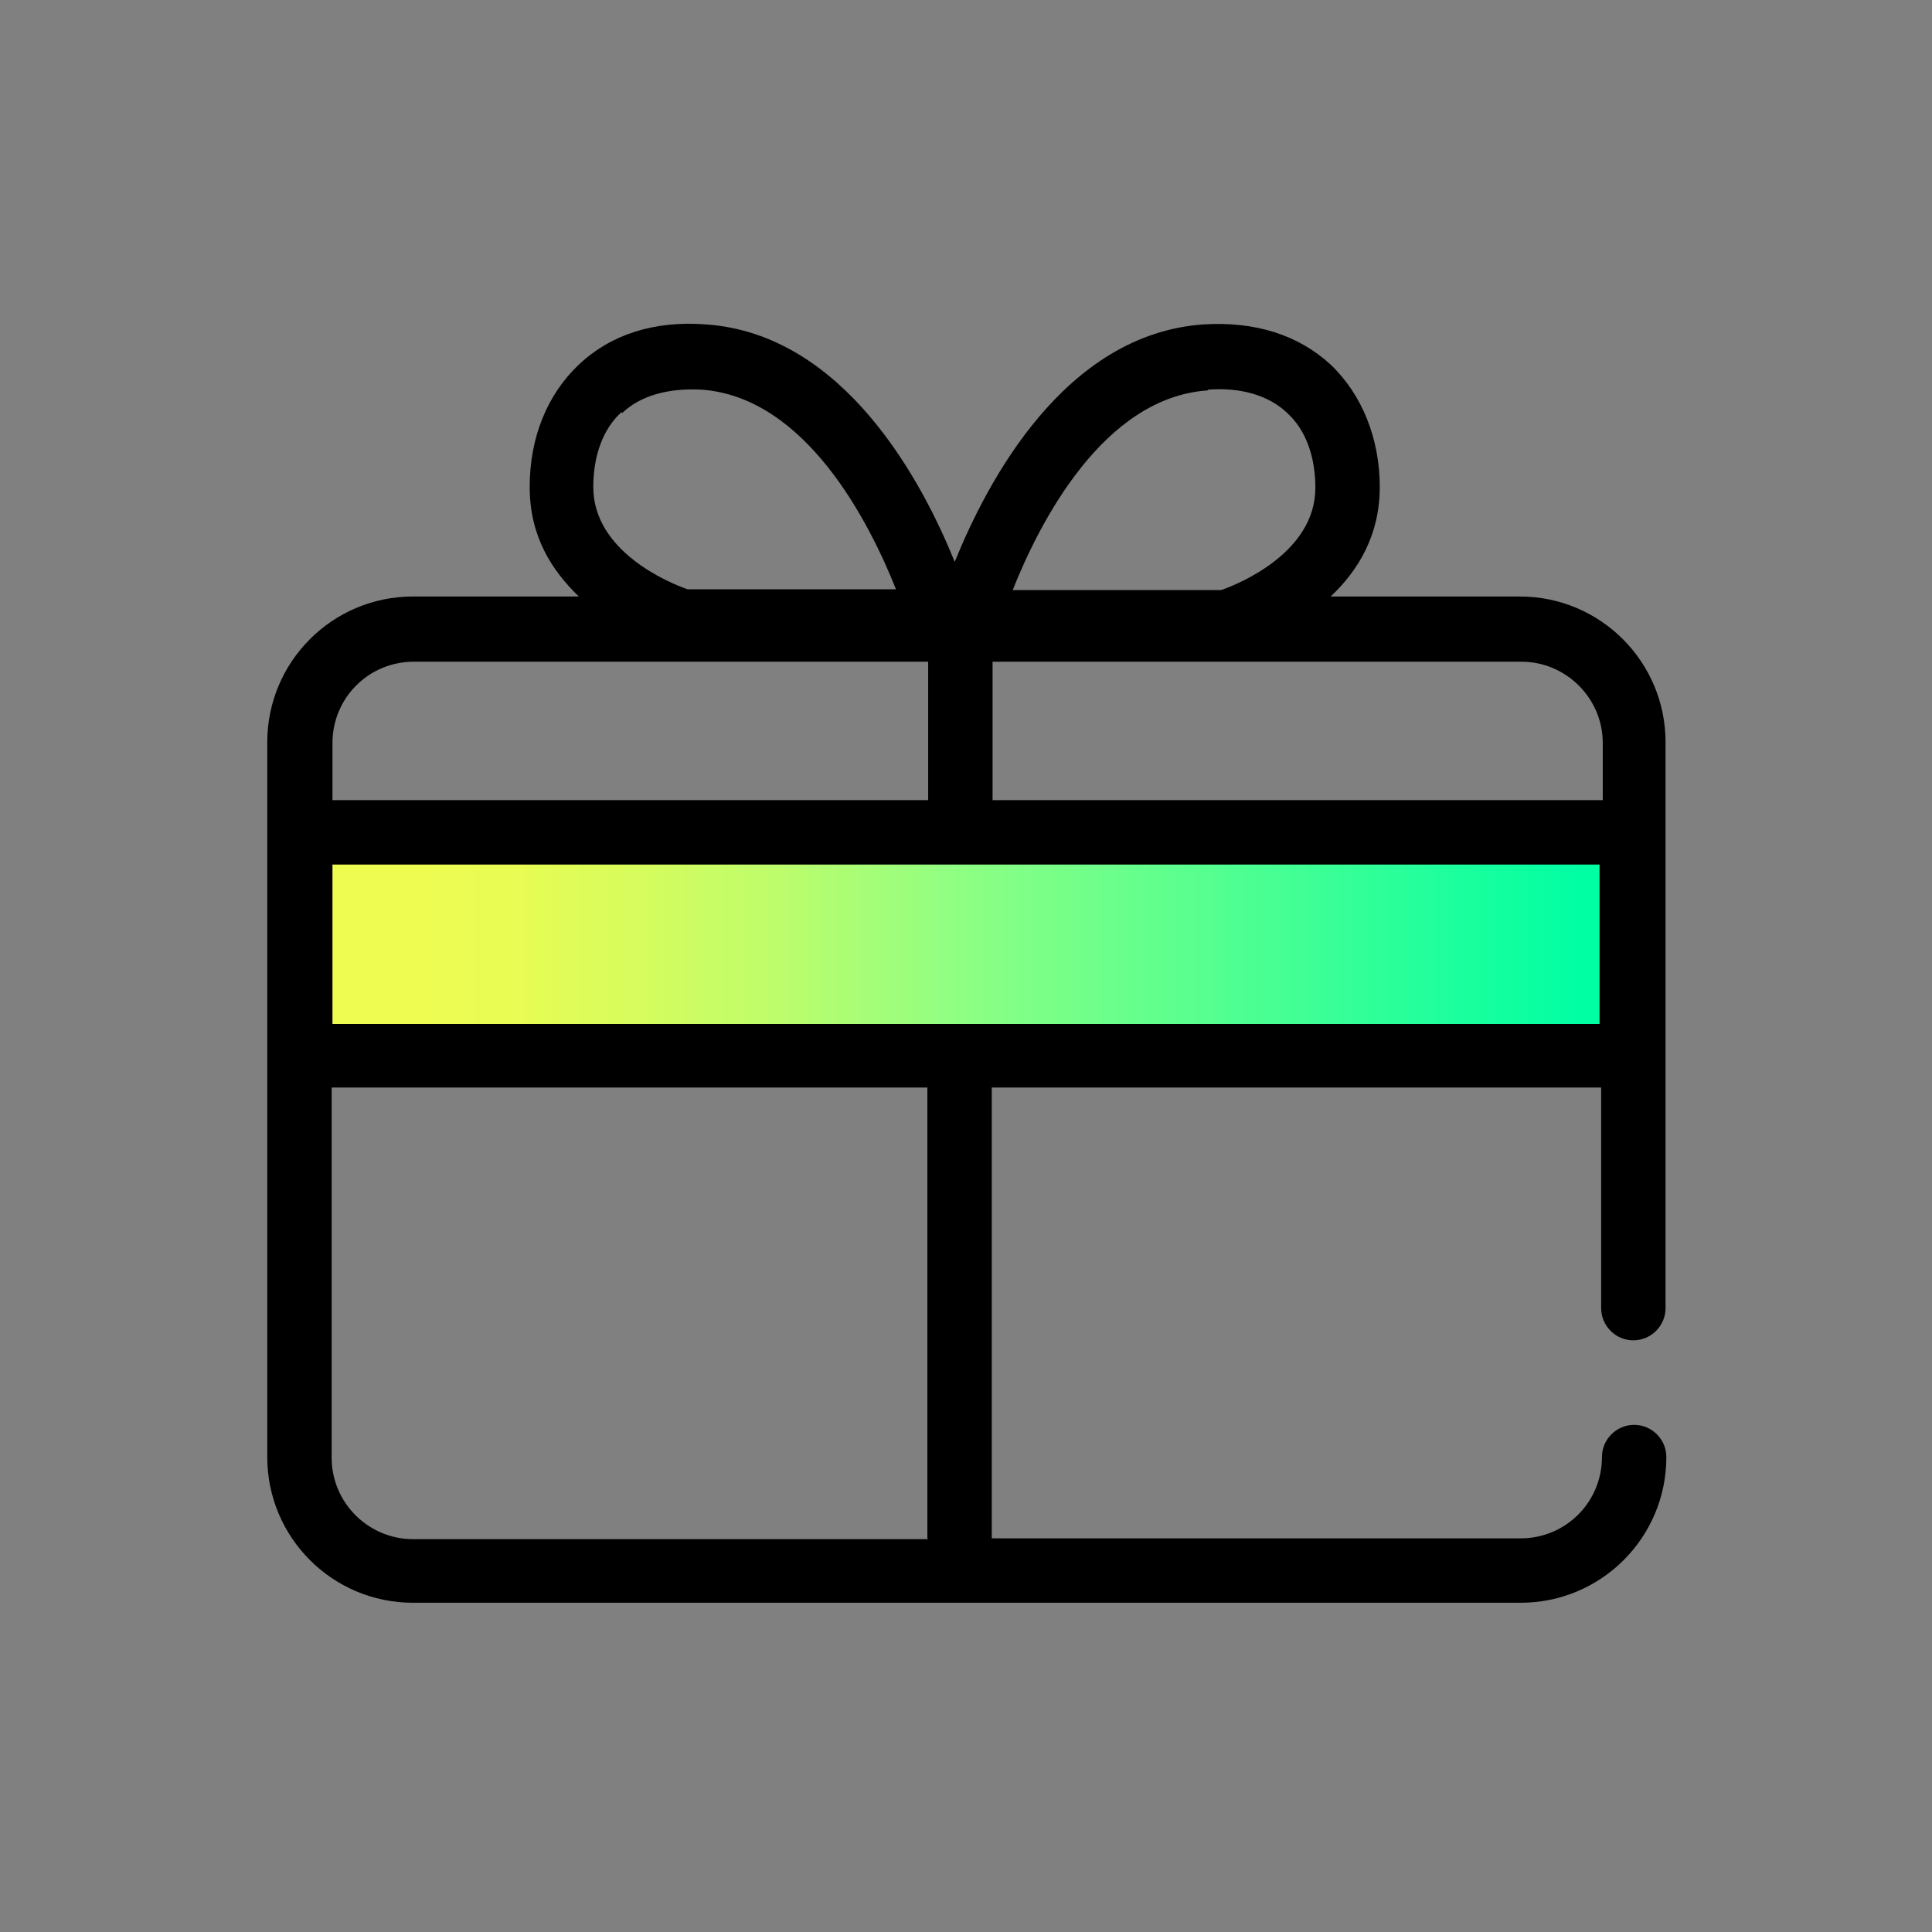
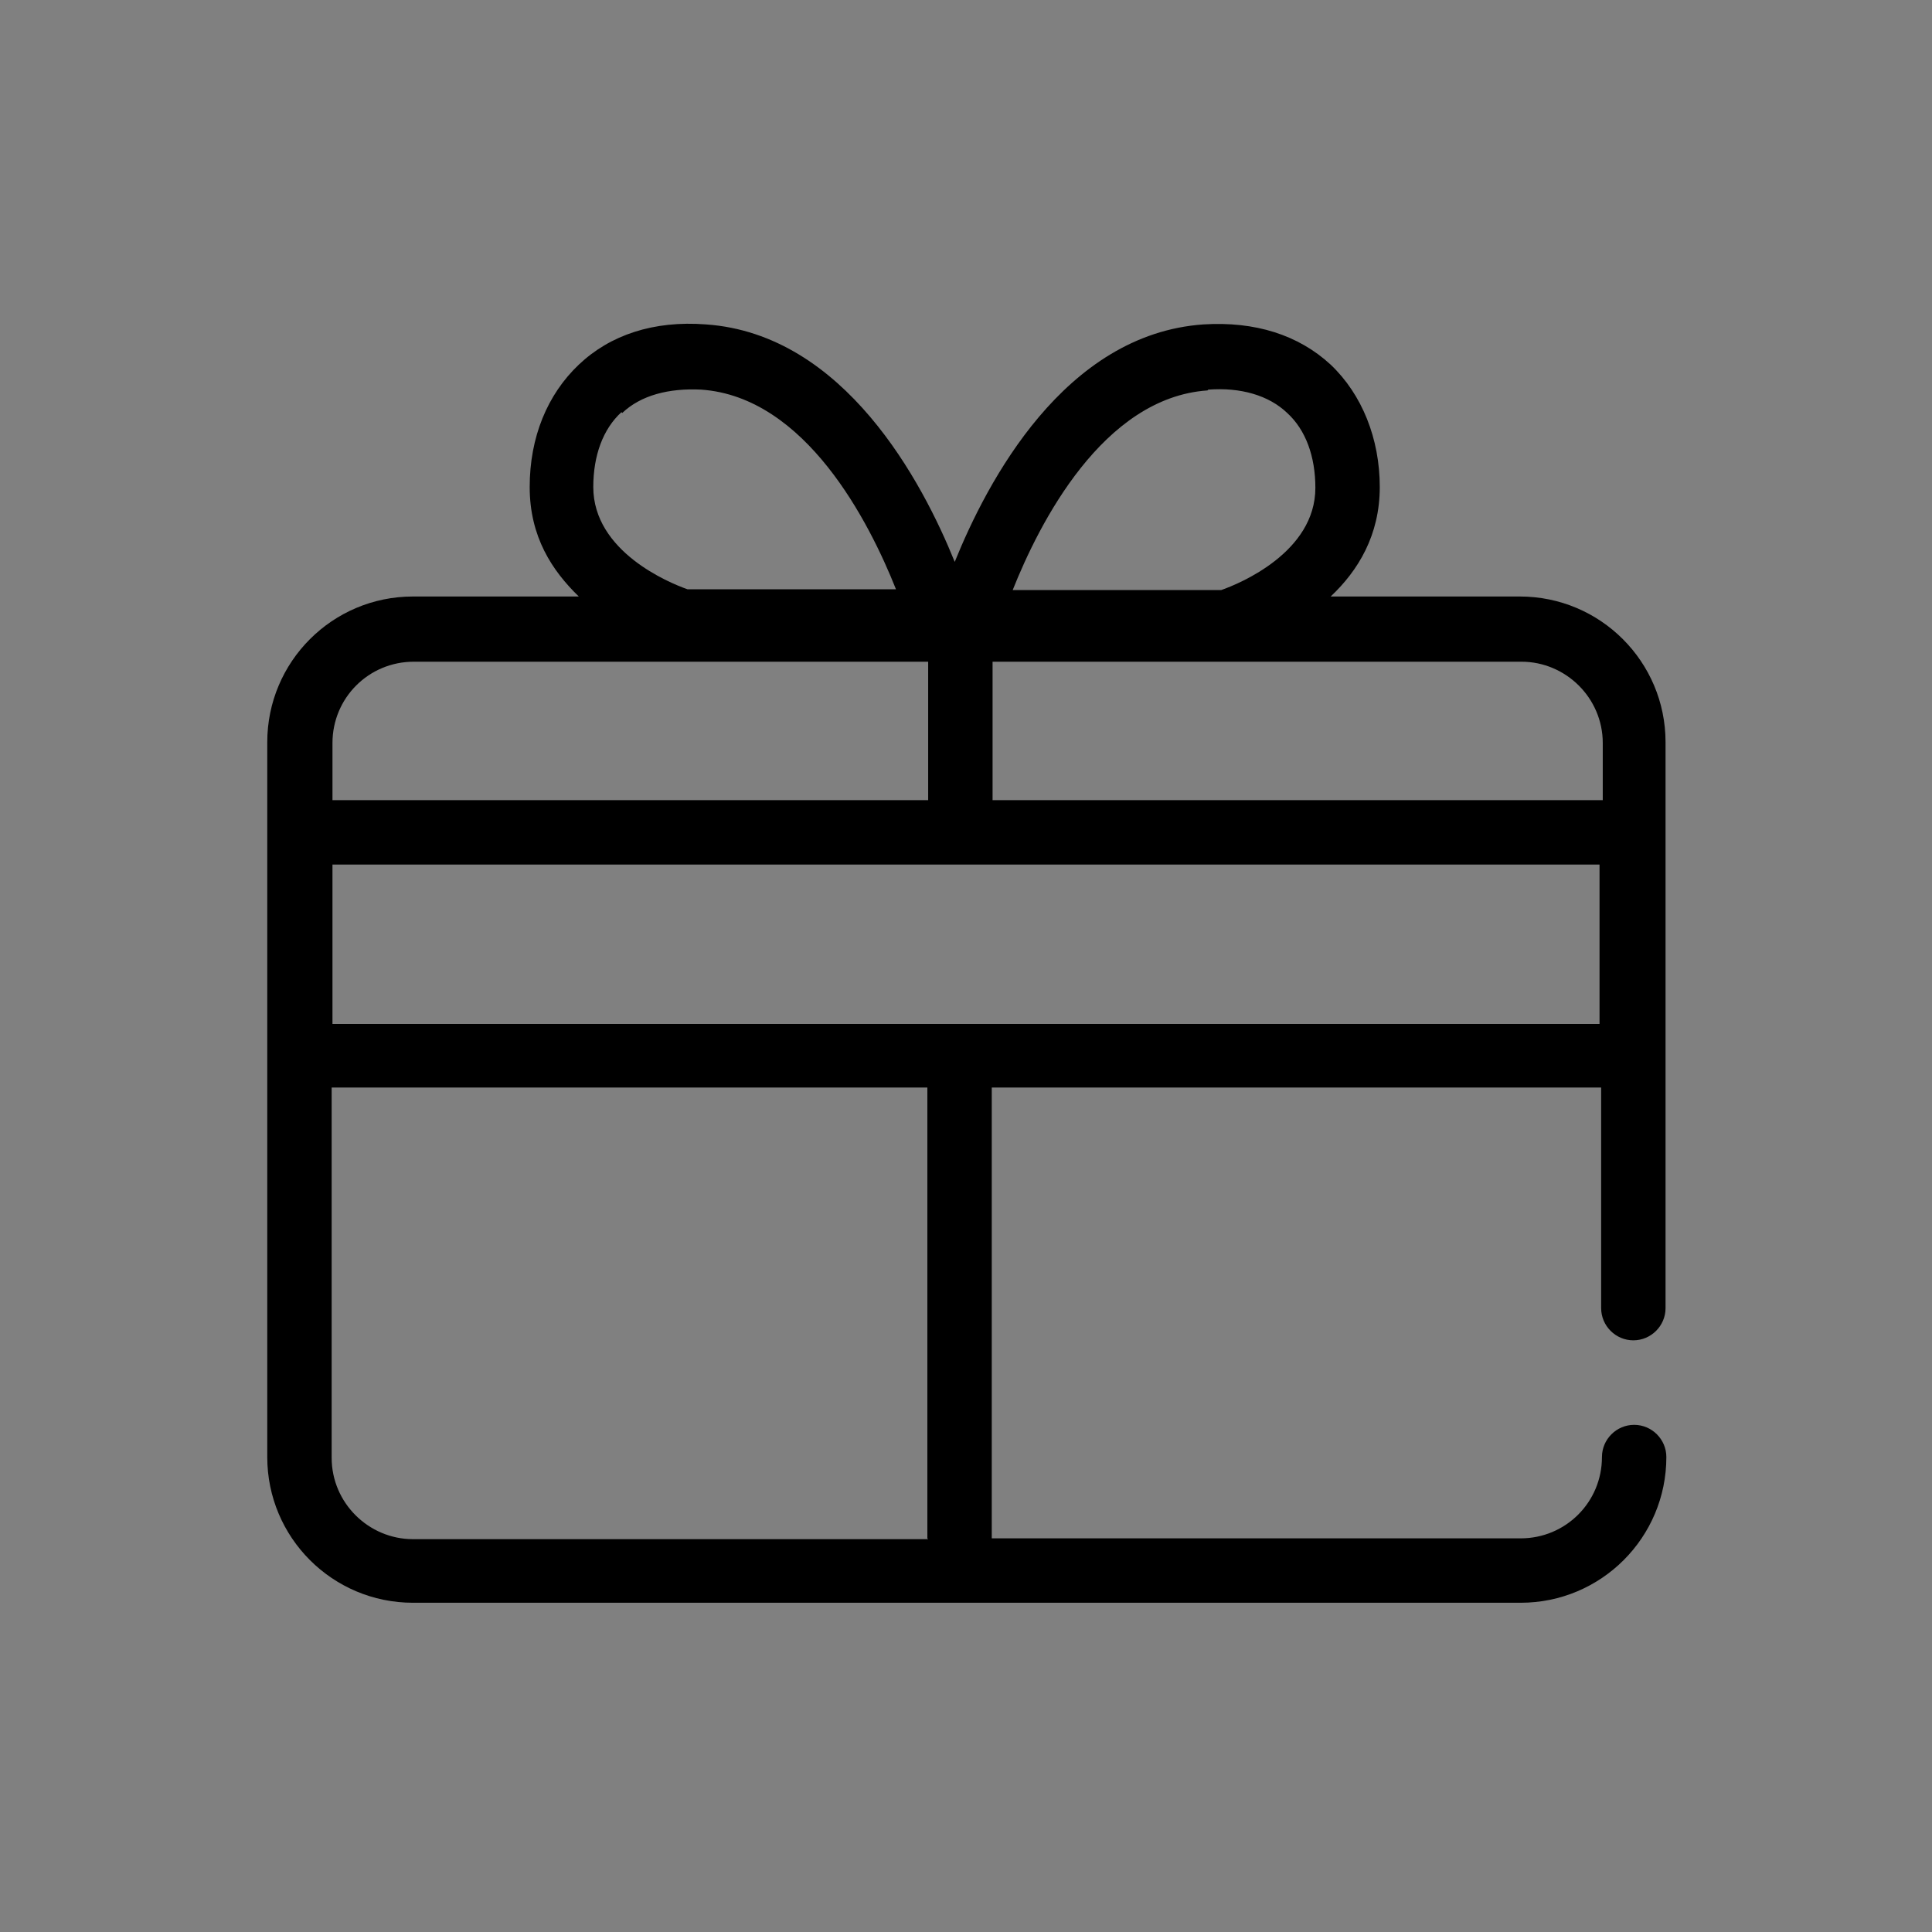
<svg xmlns="http://www.w3.org/2000/svg" id="Icons" viewBox="0 0 24 24">
  <rect x="0" y="0" width="24" height="24" fill="#808080" stroke="none" />
  <defs>
    <style>
      .cls-1 {
        fill: url(#New_Gradient_Swatch);
      }

      .cls-1, .cls-2 {
        stroke-width: 0px;
      }
    </style>
    <linearGradient id="New_Gradient_Swatch" data-name="New Gradient Swatch" x1="3.73" y1="11.71" x2="20.28" y2="11.71" gradientUnits="userSpaceOnUse">
      <stop offset=".09" stop-color="#eefc51" />
      <stop offset=".16" stop-color="#e8fc54" />
      <stop offset=".25" stop-color="#d7fc5c" />
      <stop offset=".36" stop-color="#bcfd6b" />
      <stop offset=".47" stop-color="#97fe7f" />
      <stop offset=".48" stop-color="#93ff82" />
      <stop offset=".96" stop-color="#00ffa3" />
    </linearGradient>
  </defs>
-   <rect class="cls-1" x="3.73" y="10.32" width="16.54" height="2.78" />
  <path class="cls-2" d="m20.29,16.65c.22,0,.4-.18.4-.4v-7.03c0-1-.81-1.81-1.81-1.81h-2.35c.34-.32.61-.76.61-1.36s-.22-1.15-.61-1.52c-.4-.37-.94-.54-1.58-.5-1.73.12-2.69,1.96-3.09,2.95-.4-.99-1.37-2.83-3.09-2.95-.65-.05-1.19.13-1.58.5-.39.37-.61.9-.61,1.52s.28,1.04.61,1.36h-2.06c-1,0-1.81.81-1.81,1.81v8.88c0,1,.81,1.81,1.81,1.81h13.76c1,0,1.81-.81,1.81-1.81,0-.22-.18-.4-.4-.4s-.4.18-.4.4c0,.56-.45,1.01-1.01,1.01h-6.57v-5.6h7.57v2.74c0,.22.18.4.4.4Zm-5.28-11.81c.4-.03.75.07.98.29.23.21.35.54.35.93,0,.8-.94,1.19-1.17,1.27h-2.59c.33-.83,1.12-2.39,2.42-2.48Zm-7.28.29c.23-.22.58-.31.98-.29,1.3.09,2.09,1.65,2.42,2.48h-2.59c-.23-.08-1.17-.47-1.17-1.27,0-.39.12-.72.35-.93Zm-2.6,3.09h6.4v1.72h-7.4v-.71c0-.56.45-1.01,1.01-1.01Zm6.4,10.9h-6.4c-.55,0-1.01-.45-1.01-1.01v-4.6h7.4v5.6Zm8.36-6.4H4.13v-1.98h15.74v1.98Zm-7.56-2.78v-1.72h6.57c.55,0,1.01.45,1.01,1.01v.71h-7.57Z" />
</svg>